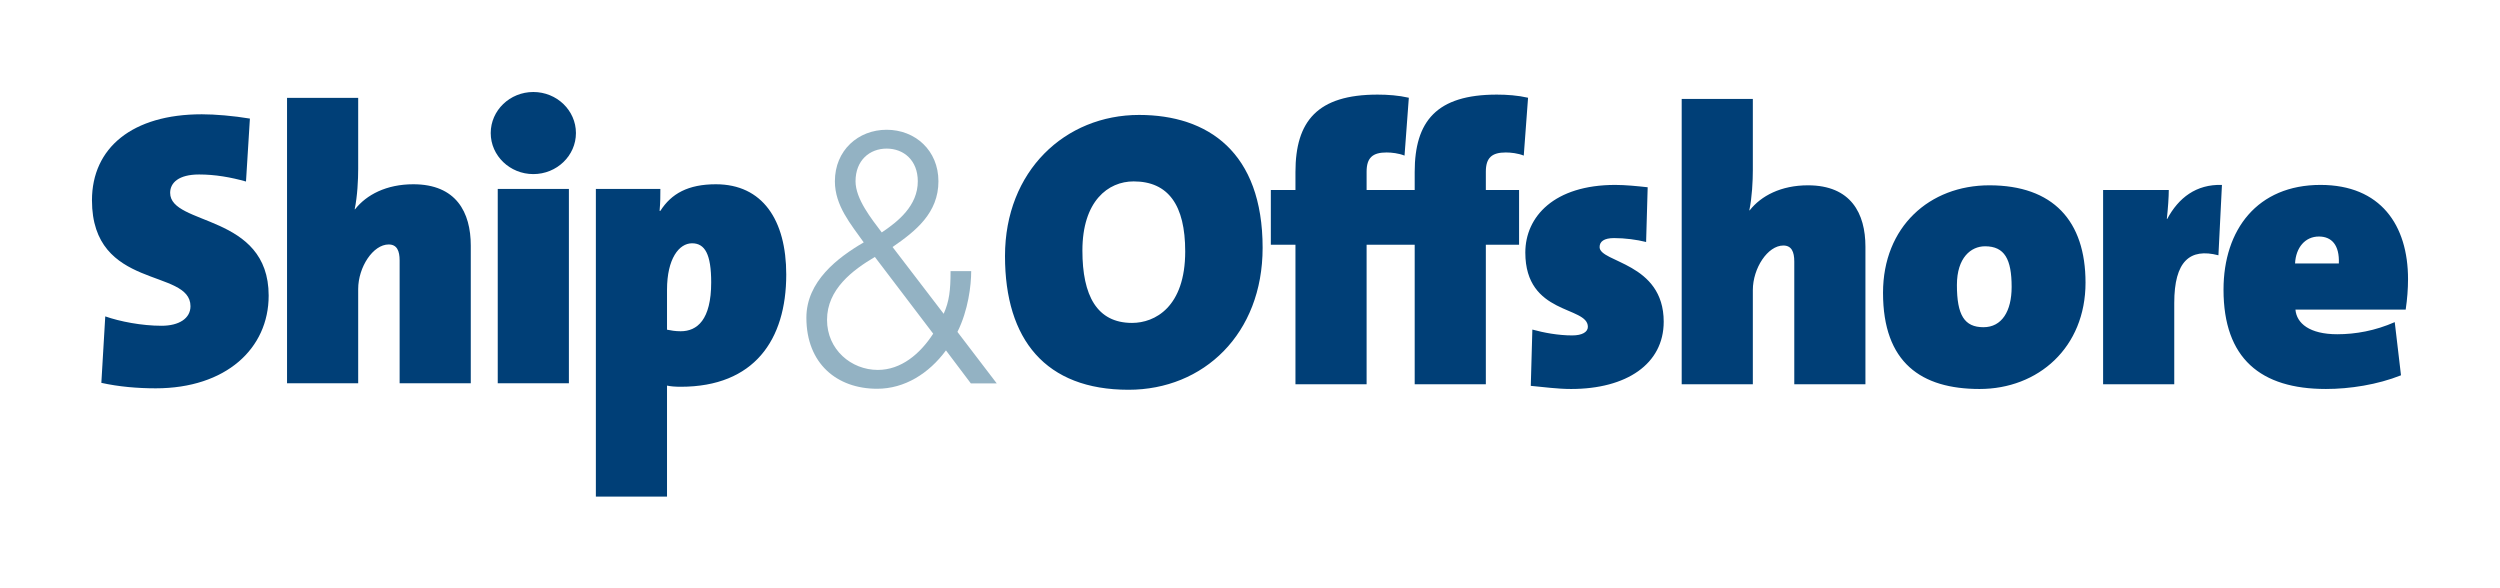
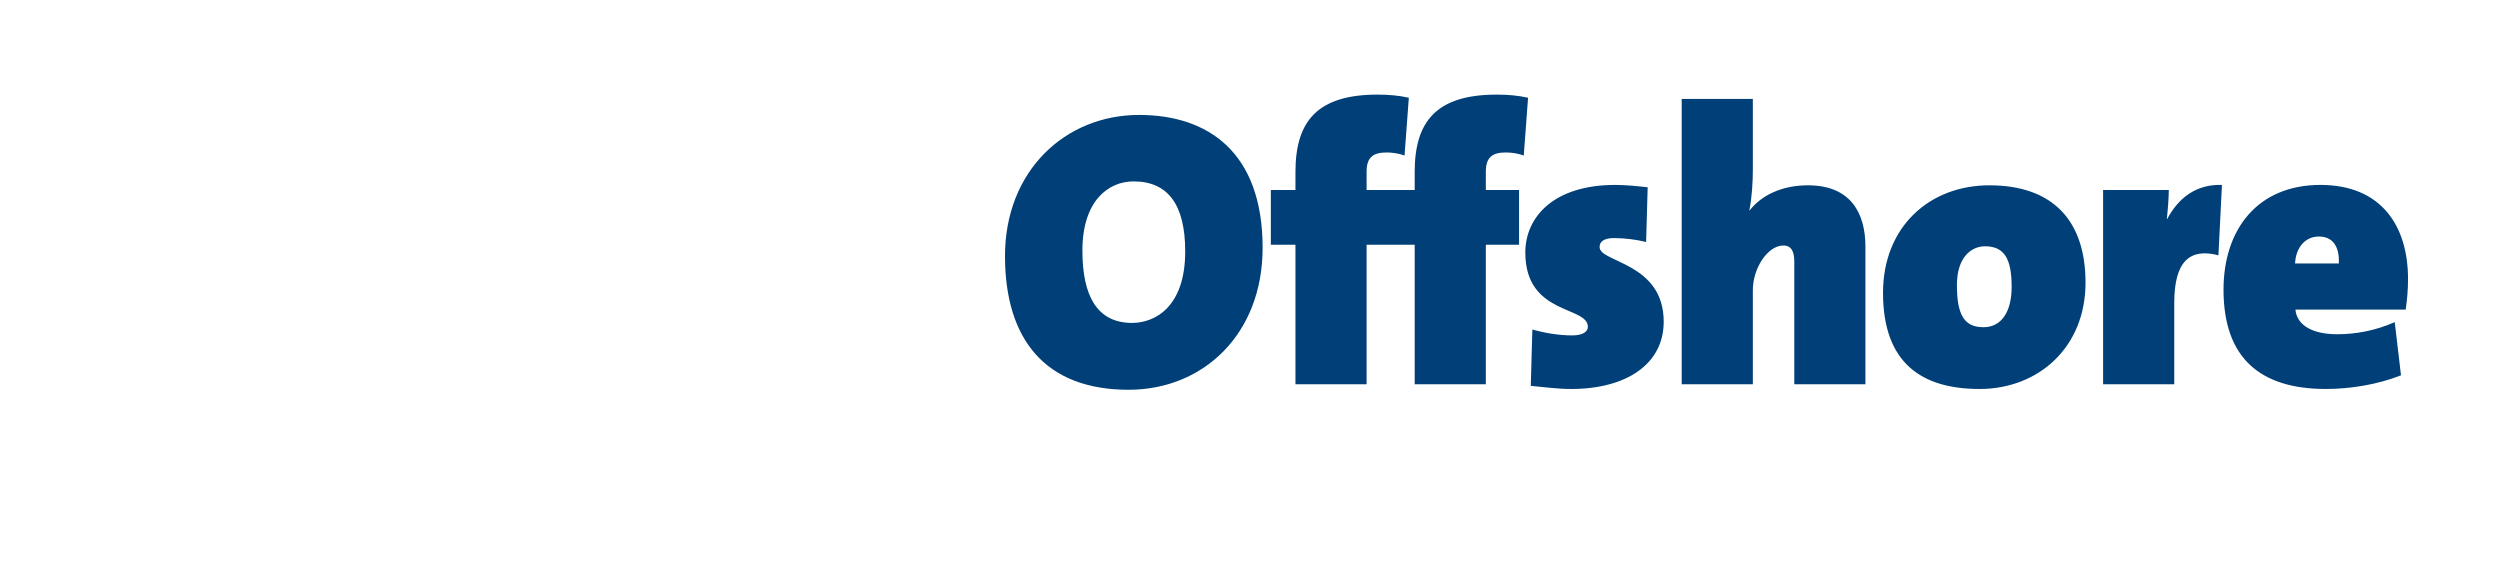
<svg xmlns="http://www.w3.org/2000/svg" id="Logo_mit_Unterzeile" version="1.1" viewBox="0 0 601.951 141.561">
  <defs>
    <style>
      .st0 {
        fill: #003f77;
      }

      .st1 {
        fill: #93b2c3;
      }
    </style>
  </defs>
  <g id="Ship_x26_Offshore_vektor">
    <path class="st0" d="M563.147,63.443h-10.544c.188-3.859,2.448-6.494,5.742-6.494,3.013,0,4.99,1.977,4.802,6.494M579.807,67.209c0-12.99-6.589-22.685-21.085-22.685-15.155,0-23.343,10.73-23.343,25.226,0,16.566,8.941,23.908,24.661,23.908,5.742,0,12.426-1.036,18.073-3.294l-1.507-12.802c-4.705,2.07-9.412,2.917-13.837,2.917-6.682,0-9.789-2.635-10.071-5.929h26.544c.376-2.542.565-4.989.565-7.341M535.003,44.524c-6.212-.189-10.448,3.106-13.178,8.189h-.095c.283-2.541.471-5.365.471-6.966h-15.815v46.782h17.132v-19.578c0-10.072,3.765-13.272,10.636-11.483l.847-16.943ZM484.363,69.091c0,5.836-2.354,9.694-6.779,9.694-4.611,0-6.399-2.918-6.399-10.166,0-6.589,3.388-9.318,6.777-9.318,4.706,0,6.401,3.106,6.401,9.79M502.153,68.056c0-14.873-7.812-23.437-23.155-23.437-14.402,0-25.603,9.977-25.603,25.884,0,16.85,9.225,23.156,23.25,23.156,14.12,0,25.509-9.978,25.509-25.603M449.159,92.529v-33.133c0-8.001-3.482-14.777-13.837-14.777-6.494,0-11.295,2.54-14.025,6.023h-.094c.658-3.105.847-7.154.847-9.694v-17.132h-17.131v68.714h17.131v-22.685c0-5.271,3.578-10.73,7.343-10.73,1.977,0,2.635,1.506,2.635,3.859v29.556h17.131ZM400.589,77.469c0-14.307-15.437-14.214-15.437-17.978,0-1.319,1.035-2.166,3.482-2.166,2.636,0,5.46.377,7.718.942l.376-13.179c-2.541-.281-5.364-.564-7.812-.564-14.684,0-21.649,7.624-21.649,16.284,0,15.154,15.06,12.802,15.06,17.884,0,1.224-1.319,2.071-3.765,2.071-3.389,0-6.872-.659-9.602-1.412l-.377,13.555c3.107.282,6.401.753,9.696.753,13.365,0,22.308-6.024,22.308-16.19M367.926,23.534c-2.446-.566-5.082-.754-7.529-.754-14.495,0-19.767,6.401-19.767,18.638v4.33h-5.93v13.179h5.93v33.603h17.131v-33.603h8.001v-13.179h-8.001v-4.424c0-3.389,1.507-4.612,4.801-4.612,1.224,0,2.919.188,4.33.753l1.035-13.93ZM339.218,23.534c-2.448-.566-5.083-.754-7.532-.754-14.496,0-19.766,6.401-19.766,18.638v4.33h-5.929v13.179h5.929v33.603h17.131v-33.603h8.001v-13.179h-8.001v-4.424c0-3.389,1.506-4.612,4.8-4.612,1.224,0,2.919.188,4.332.753l1.035-13.93ZM285.376,60.526c0,13.46-7.34,17.225-12.801,17.225-8.471,0-11.953-6.589-11.953-17.412,0-11.954,6.211-16.661,12.33-16.661,8.377,0,12.424,5.741,12.424,16.849M304.015,59.679c0-23.062-13.178-32.004-29.745-32.004-17.79,0-32.287,13.461-32.287,33.981,0,20.143,9.789,32.192,29.744,32.192,18.073,0,32.287-13.461,32.287-34.169" />
-     <path class="st1" d="M213.491,35.778c4.103,0,7.496,2.823,7.496,7.87,0,5.902-4.734,9.666-8.678,12.318-2.447-3.25-6.313-8.041-6.313-12.318,0-5.046,3.393-7.87,7.495-7.87M233.768,92.321h6.233l-9.468-12.404c2.604-5.219,3.313-11.206,3.313-14.628h-4.97c0,4.62-.316,7.272-1.657,10.266l-12.309-16.081c5.602-3.85,11.046-8.213,11.046-15.826,0-7.442-5.602-12.404-12.466-12.404-6.864,0-12.465,4.961-12.465,12.404,0,5.902,3.866,10.35,6.943,14.714-6.312,3.679-13.806,9.41-13.806,18.135,0,11.035,7.337,17.109,17.041,17.109,6.628,0,12.466-3.68,16.568-9.24l5.997,7.956ZM224.695,80.346c-3.156,4.875-7.731,8.724-13.333,8.724-6.391,0-12.229-4.875-12.229-12.06,0-7.356,6.154-11.975,11.519-15.141l14.044,18.477Z" />
-     <path class="st0" d="M171.241,67.992c0,9.037-3.388,11.767-7.342,11.767-1.318,0-2.353-.188-3.295-.377v-9.601c0-7.53,2.918-11.202,6.024-11.202s4.612,2.636,4.612,9.413M189.314,66.11c0-13.178-5.743-21.743-16.944-21.743-6.683,0-10.731,2.258-13.365,6.401h-.188c.188-2.071.188-3.671.188-5.271h-15.531v74.078h17.131v-26.732c.847.189,1.977.282,3.295.282,17.696,0,25.415-11.295,25.415-27.014M136.979,45.496h-17.132v46.782h17.132v-46.782ZM138.674,32.035c0-5.459-4.612-9.883-10.259-9.883-5.648,0-10.26,4.424-10.26,9.883,0,5.459,4.612,9.883,10.26,9.883,5.647,0,10.259-4.424,10.259-9.883M113.354,92.277v-33.132c0-8.002-3.483-14.779-13.838-14.779-6.494,0-11.295,2.541-14.025,6.024h-.093c.659-3.106.847-7.155.847-9.695v-17.132h-17.132v68.714h17.132v-22.684c0-5.272,3.577-10.731,7.342-10.731,1.977,0,2.636,1.506,2.636,3.859v29.556h17.132ZM64.69,71.193c0-19.862-23.721-16.754-23.721-24.756,0-2.447,2.072-4.424,6.966-4.424,3.86,0,7.625.659,11.296,1.694l.941-15.154c-3.953-.659-8.377-1.035-11.577-1.035-16.755,0-26.45,8.094-26.45,20.708,0,21.743,23.72,16.283,23.72,25.508,0,2.917-2.73,4.706-6.965,4.706-4.8,0-10.072-1.035-13.554-2.258l-.942,16.002c4.236.941,8.754,1.318,13.084,1.318,16.942,0,27.202-9.602,27.202-22.308" />
  </g>
</svg>